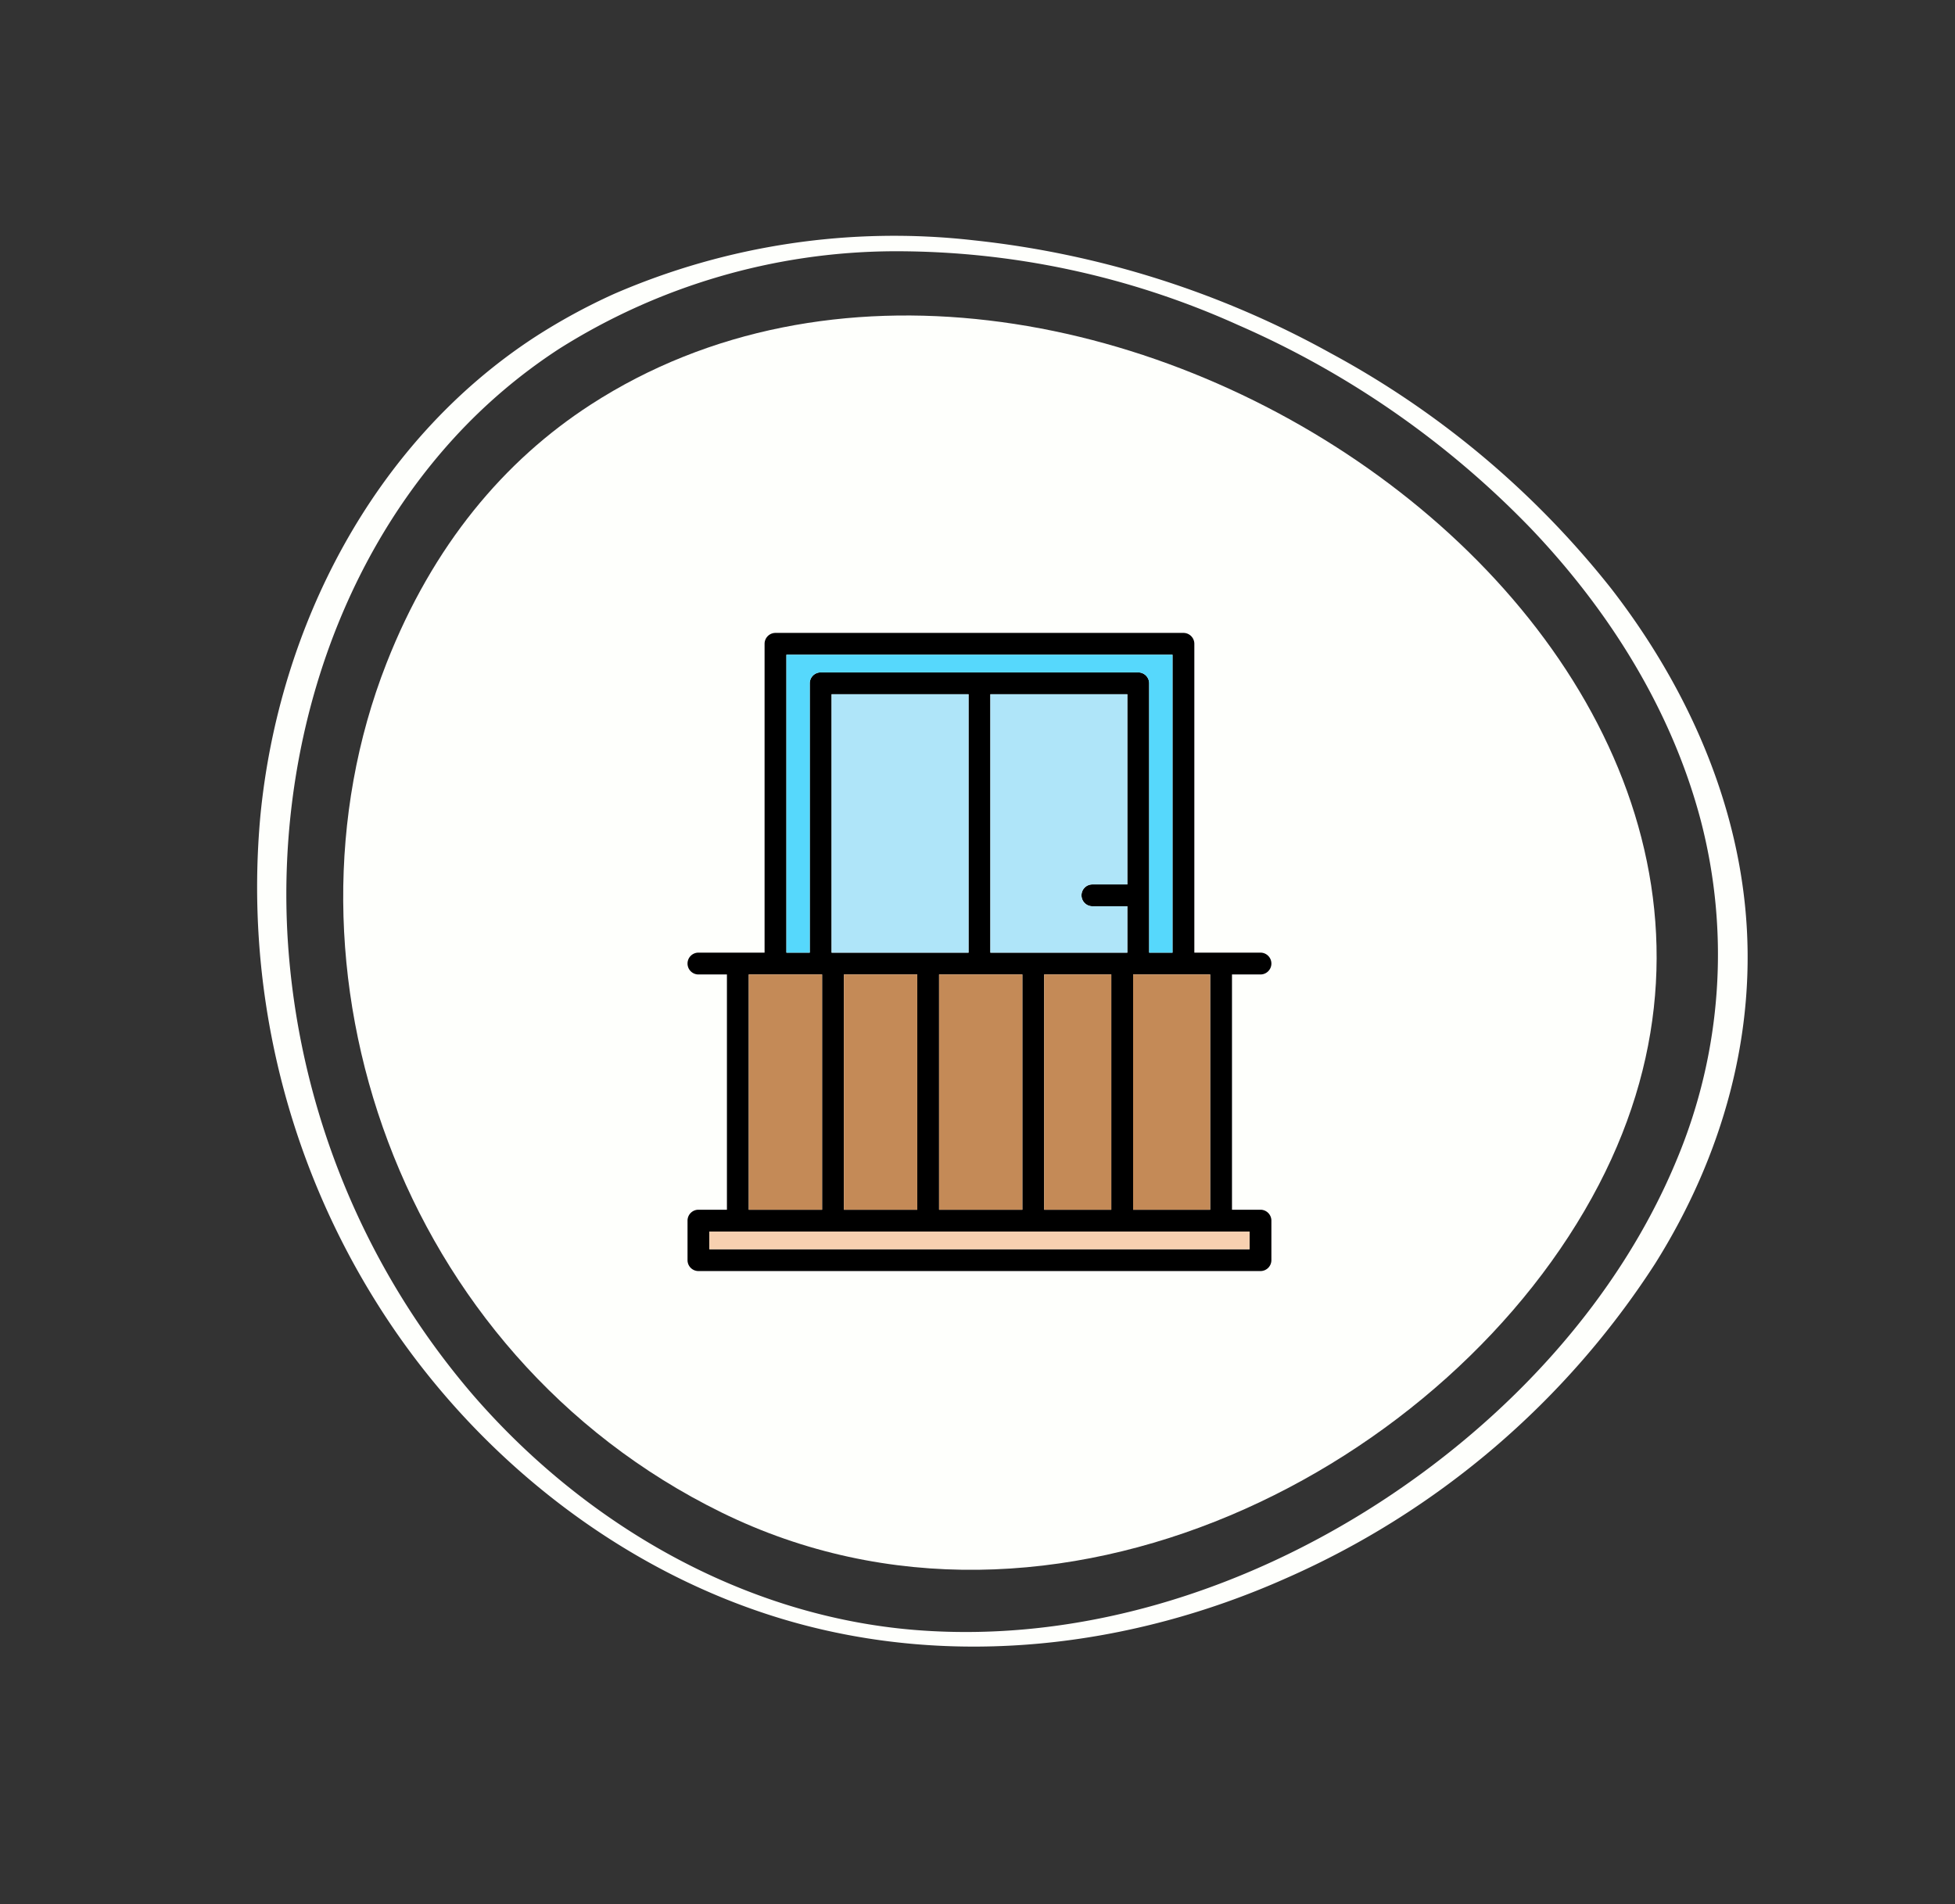
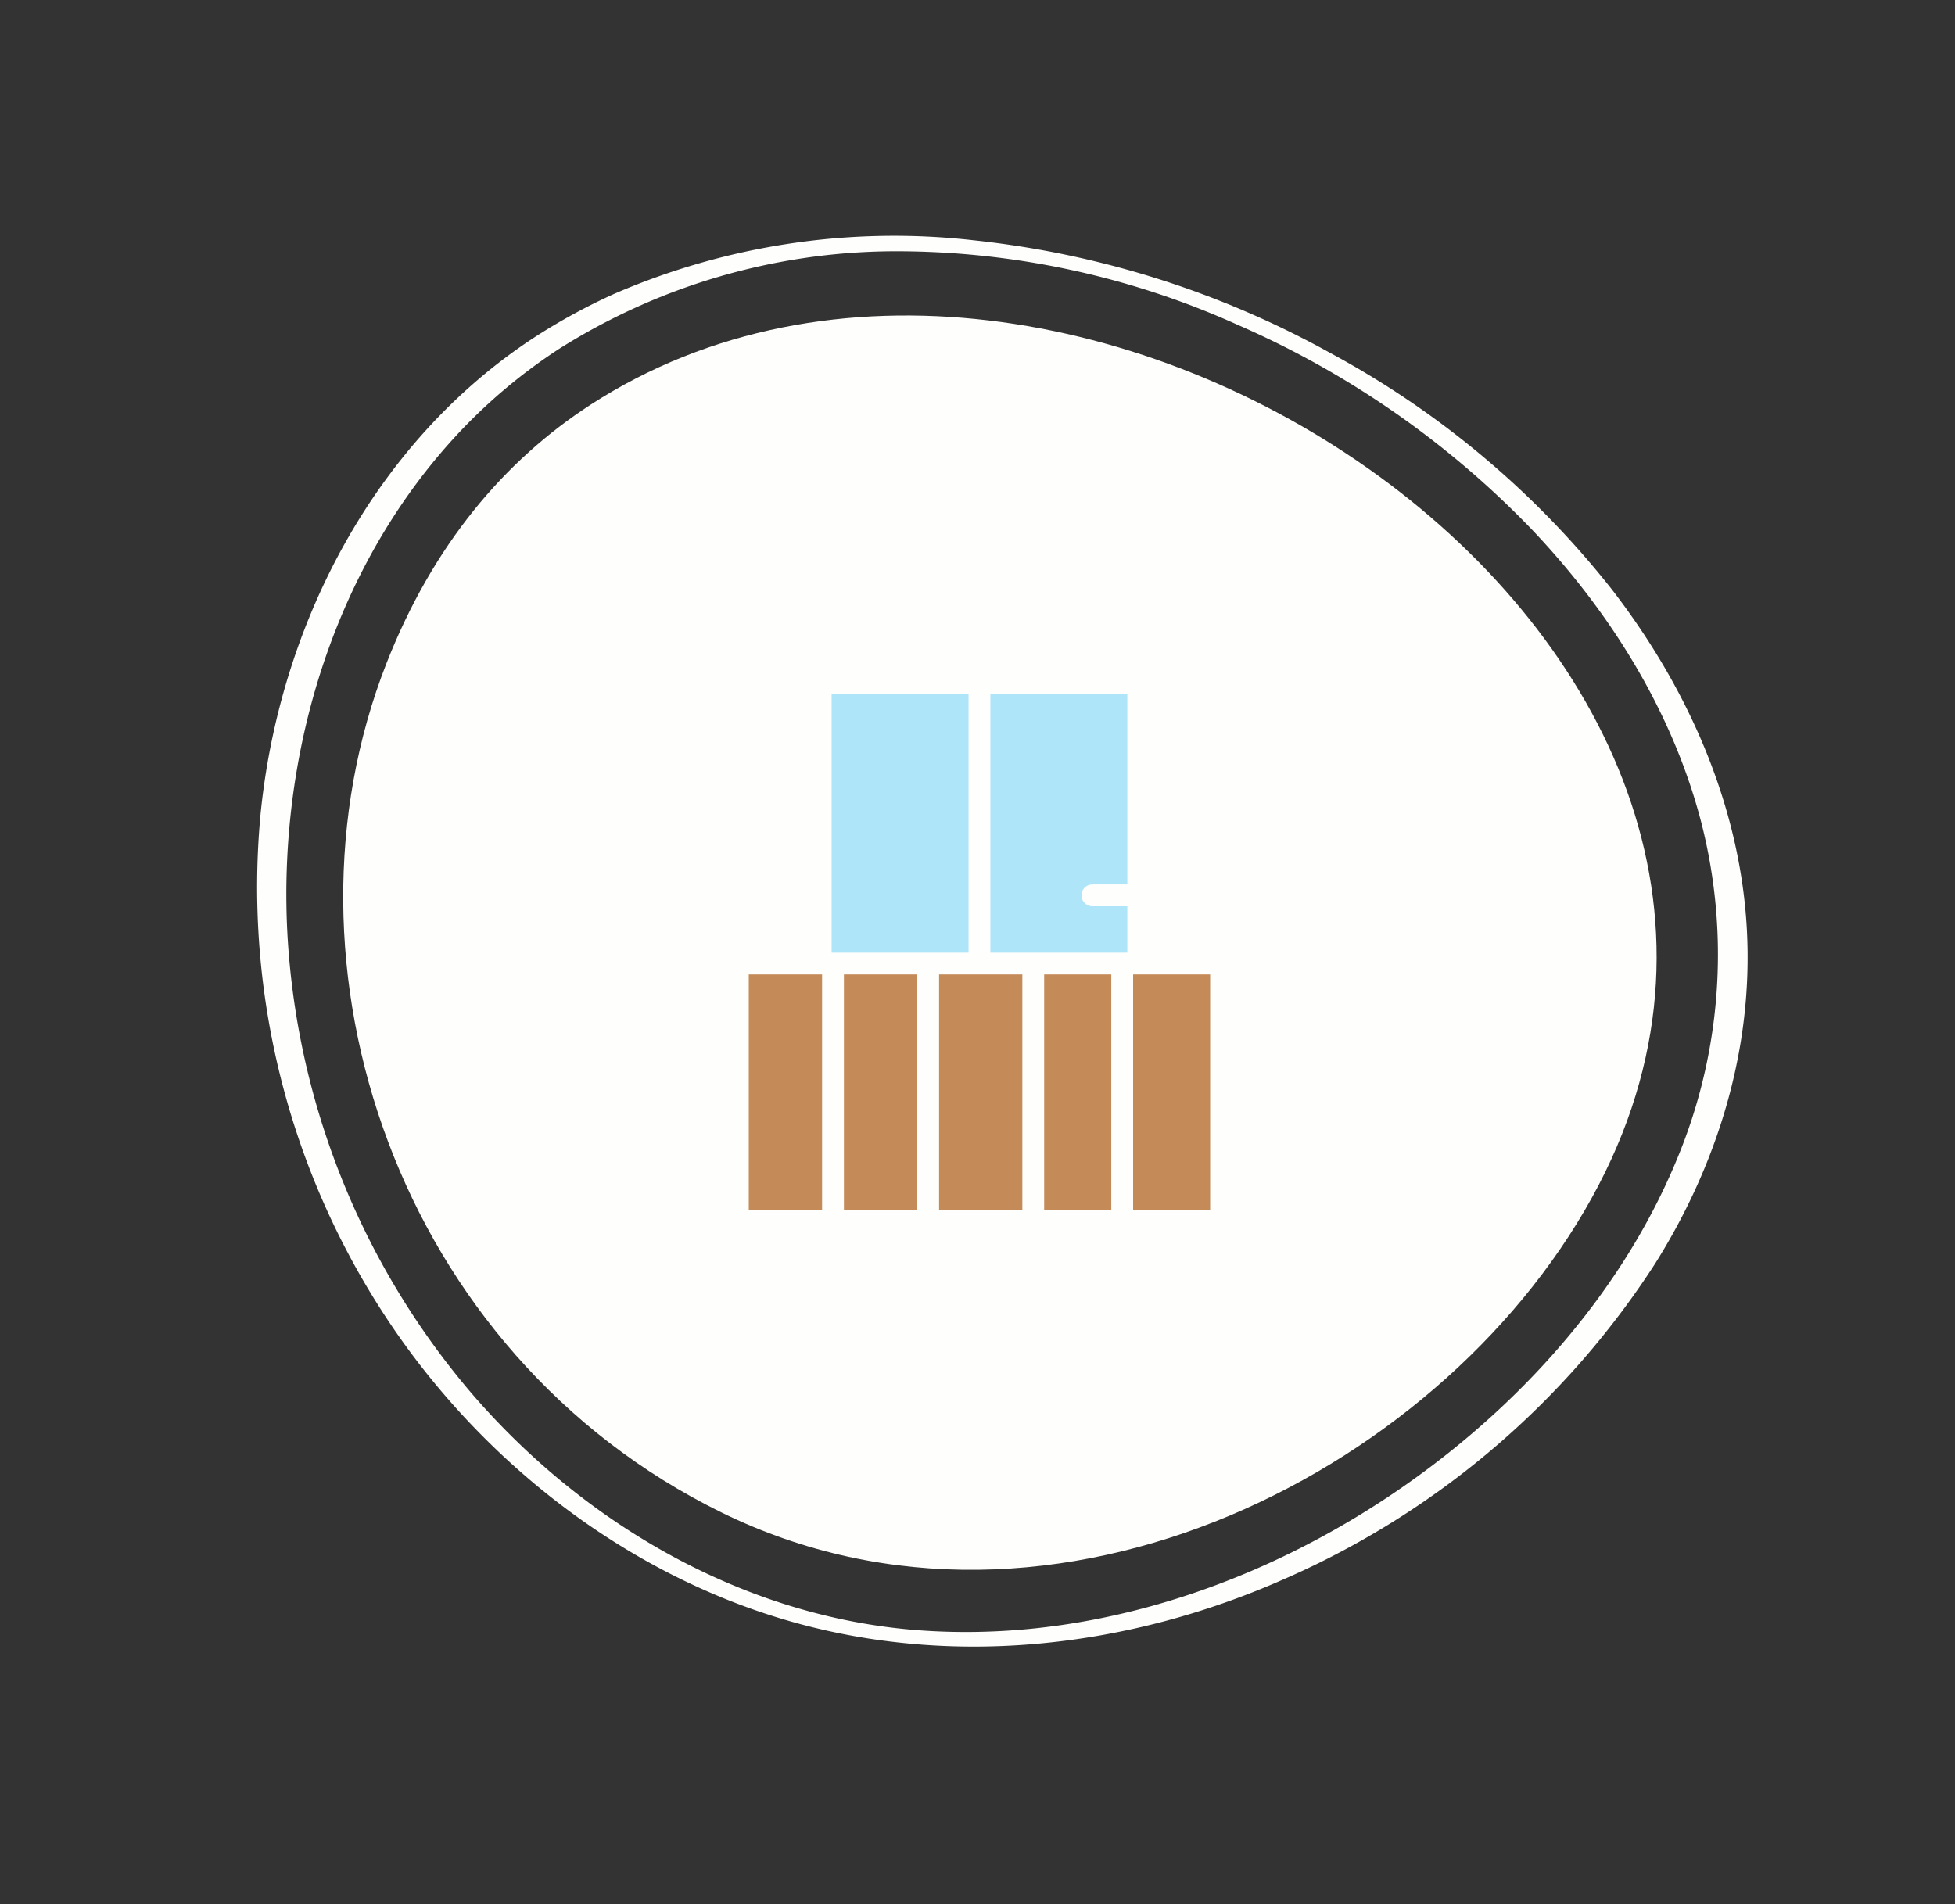
<svg xmlns="http://www.w3.org/2000/svg" width="179.141" height="174.49" viewBox="0 0 179.141 174.49">
  <rect x="0" y="0" width="179.141" height="174.49" fill="#333333" stroke="none" />
  <g id="Aménagement_de_balcon" data-name="Aménagement de balcon" transform="translate(1175 -1236)">
    <g id="Groupe_39846" data-name="Groupe 39846" transform="matrix(0.899, 0.438, -0.438, 0.899, -1119.247, 1236)">
      <path id="Tracé_23" data-name="Tracé 23" d="M6.629,26.959C33.478-17.535,122.445-5.13,120.987,50.749c-.76,29.1-25.158,62.334-59.134,62.22-33.008-.11-59.3-26.8-61.663-56.522-.924-11.6,1.583-21.44,6.44-29.488" transform="translate(8.147 7.092)" fill="#fefffc" />
      <path id="Tracé_24" data-name="Tracé 24" d="M9.93,30.731A57.894,57.894,0,0,1,33.508,9.287,76.168,76.168,0,0,1,64.915,1.505,83.86,83.86,0,0,1,97.224,6.526c9.742,3.625,18.836,9.286,25.663,17.2A48.708,48.708,0,0,1,134.54,52.552c.886,14.027-3.511,28.308-10.7,40.251-7.679,12.754-19.063,23.616-33.034,29.121-14.744,5.809-31.514,4.606-45.953-1.56A70.9,70.9,0,0,1,11.211,90.129C3.163,75.813.162,58.237,4.849,42.315A50.075,50.075,0,0,1,9.93,30.731c.611-1.02-2.029-.735-2.458-.019-9.063,15.135-9.478,34.1-3.418,50.414a71.718,71.718,0,0,0,29.17,35.519c13.709,8.559,30.751,12.44,46.759,9.634,15.457-2.711,29.133-11.5,39.154-23.424a77.233,77.233,0,0,0,17.8-40.765c1.245-11.549-.82-23.2-6.985-33.132-5.636-9.081-14.192-16.006-23.709-20.706A83.015,83.015,0,0,0,73.675.111,86.235,86.235,0,0,0,39.7,5.149,64.537,64.537,0,0,0,12.259,23.987a55.405,55.405,0,0,0-4.787,6.725c-.616,1.015,2.025.733,2.458.019" transform="translate(0 0)" fill="#fefffc" />
    </g>
    <g id="Icônes_Balcon_-_Icônes_gratuites_1_151-12" data-name="Icônes Balcon - Icônes gratuites 1,151-12" transform="translate(-1117.25 1291.24)">
-       <path id="Tracé_43759" data-name="Tracé 43759" d="M57.75,55.62H55.14V34.06h2.61a1,1,0,0,0,0-2H51.69V3.76a1,1,0,0,0-1-1H13.31a1,1,0,0,0-1,1v28.3H6.25a1,1,0,0,0,0,2H8.86V55.62H6.25a1,1,0,0,0-1,1v3.62a1,1,0,0,0,1,1h51.5a1,1,0,0,0,1-1V56.62a1,1,0,0,0-1-1ZM53.14,34.06V55.62H46.08V34.06ZM14.31,4.76H49.69v27.3H47.55V7.38a1,1,0,0,0-1-1H17.45a1,1,0,0,0-1,1V32.06H14.31ZM42.35,27.81h3.2v4.25H33V8.38H45.55V25.81h-3.2a1,1,0,0,0,0,2Zm1.73,6.25V55.62H37.93V34.06Zm-25.63-2V8.38H31V32.06Zm7.85,2V55.62H19.58V34.06Zm2,0h7.63V55.62H28.3Zm-17.44,0h6.72V55.62H10.86ZM56.75,59.24H7.25V57.62h49.5Z" />
-       <path id="Tracé_43760" data-name="Tracé 43760" d="M7.25,57.62h49.5v1.62H7.25Z" fill="#f7d0b0" />
      <g id="Groupe_39847" data-name="Groupe 39847">
        <path id="Tracé_43761" data-name="Tracé 43761" d="M10.86,34.06h6.72V55.621H10.86Zm8.72,0H26.3V55.621H19.58Zm8.72,0h7.63V55.621H28.3Zm9.63,0h6.15V55.621H37.93Zm8.15,0h7.06V55.621H46.08Z" fill="#c48a57" />
      </g>
      <path id="Tracé_43762" data-name="Tracé 43762" d="M18.45,8.38H31V32.06H18.45Zm22.9,18.43a1,1,0,0,0,1,1h3.2v4.25H33V8.38H45.55V25.81h-3.2a.99.99,0,0,0-1,1Z" fill="#afe5f9" />
-       <path id="Tracé_43763" data-name="Tracé 43763" d="M49.69,4.76v27.3H47.55V7.38a1,1,0,0,0-1-1H17.45a1,1,0,0,0-1,1V32.06H14.31V4.76Z" fill="#56d8fc" />
    </g>
  </g>
</svg>